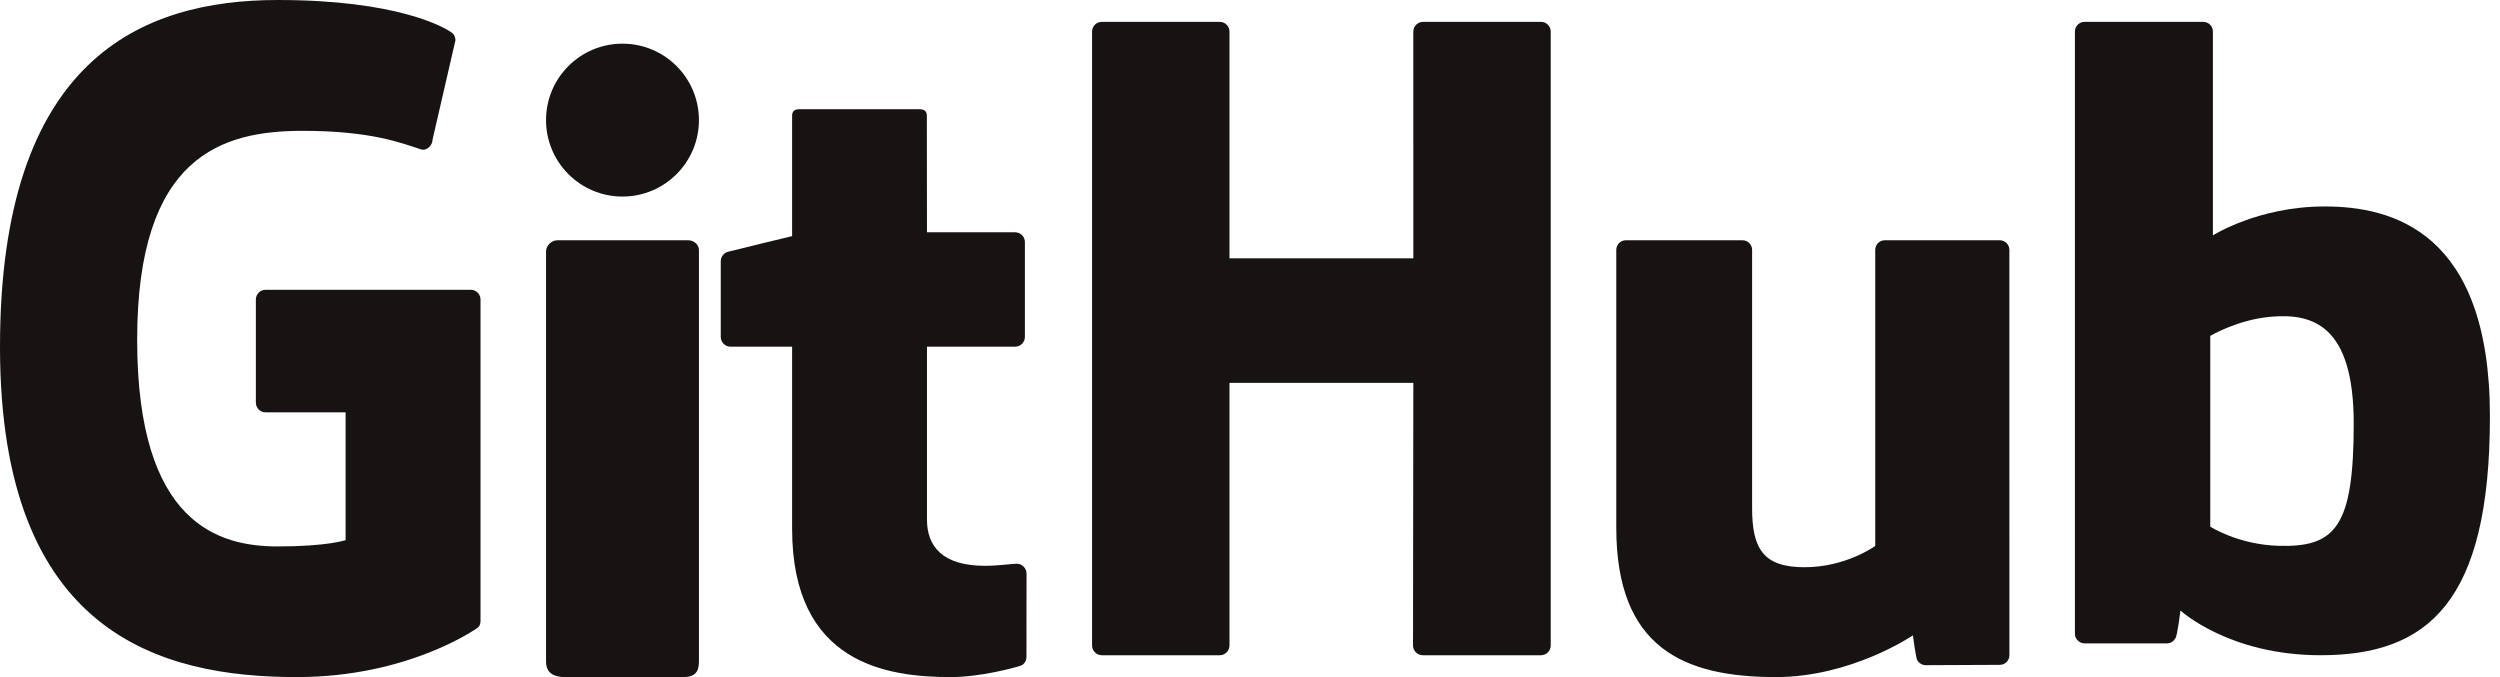
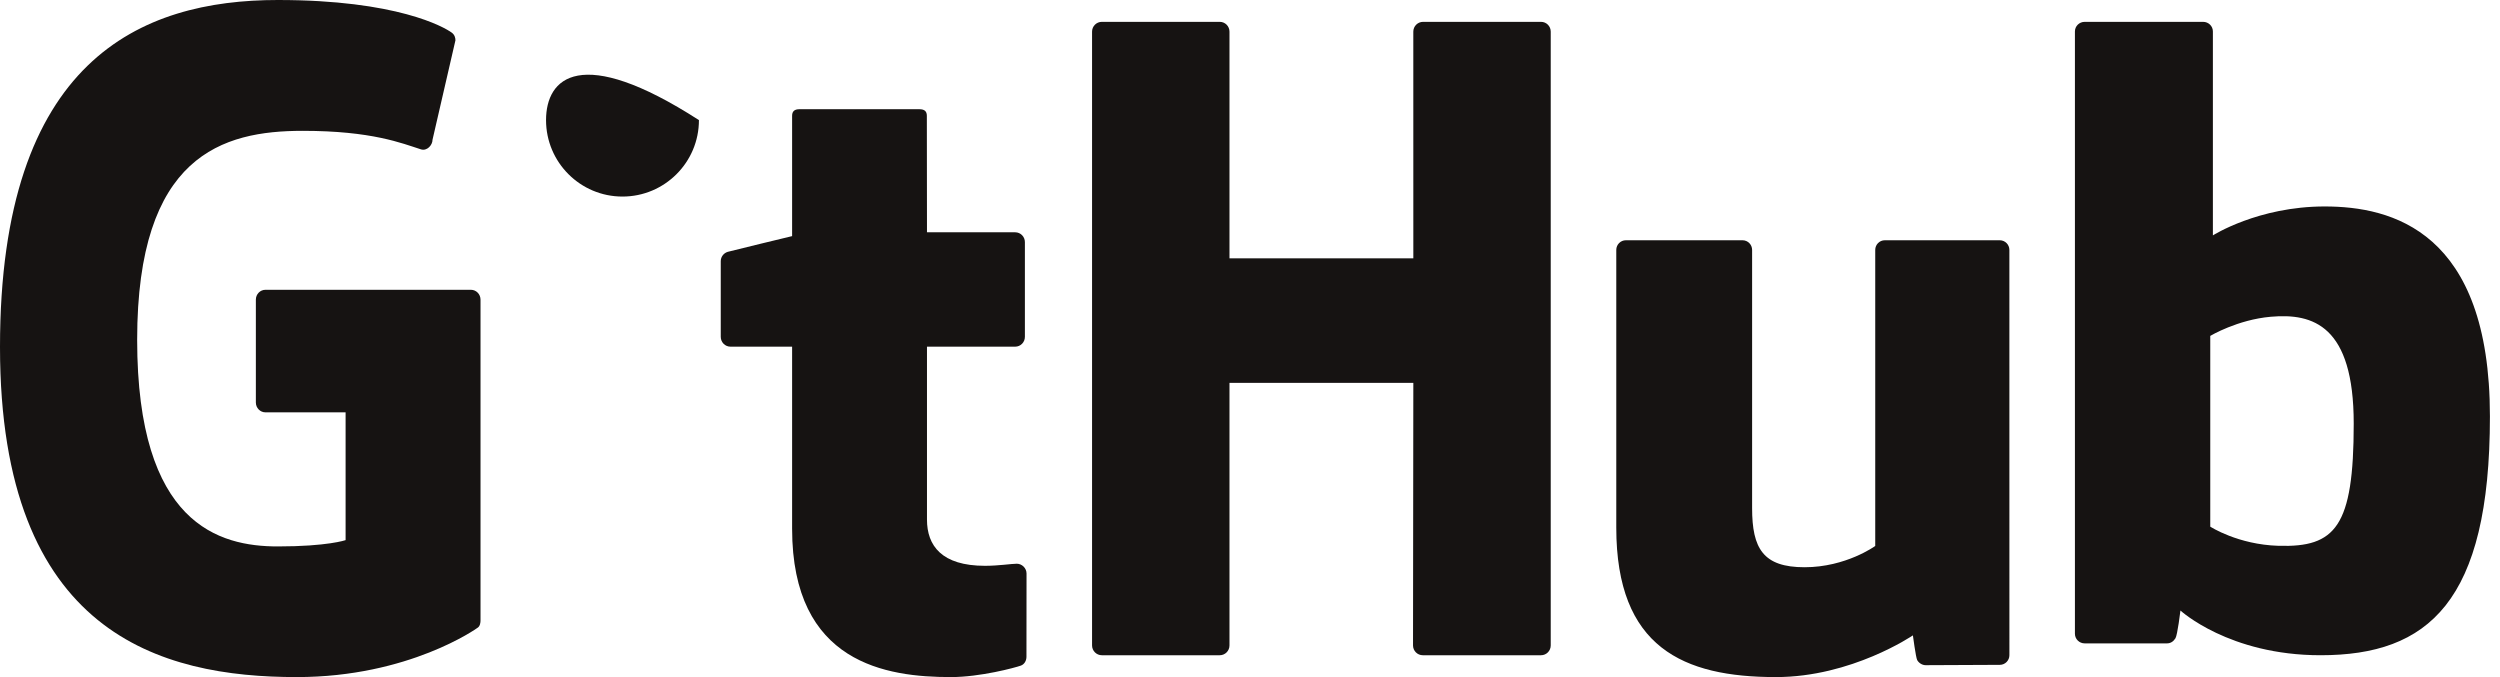
<svg xmlns="http://www.w3.org/2000/svg" width="96px" height="26px" viewBox="0 0 96 26" version="1.1">
  <title>g3018</title>
  <desc>Created with Sketch.</desc>
  <defs />
  <g id="-----Uptime" stroke="none" stroke-width="1" fill="none" fill-rule="evenodd">
    <g id="Uptime-monitoring" transform="translate(-662, -3025)" fill-rule="nonzero" fill="#161312">
      <g id="logos" transform="translate(70, 2920)">
        <g id="g3018" transform="translate(592, 105)">
          <path d="M18.083,11.128 L10.193,11.128 C9.99,11.128 9.825,11.297 9.825,11.506 L9.825,15.456 C9.825,15.664 9.99,15.834 10.193,15.834 L13.271,15.834 L13.271,20.741 C13.271,20.741 12.58,20.983 10.67,20.983 C8.416,20.983 5.267,20.139 5.267,13.049 C5.267,5.957 8.545,5.024 11.624,5.024 C14.288,5.024 15.436,5.504 16.167,5.736 C16.396,5.808 16.609,5.574 16.609,5.365 L17.489,1.548 C17.489,1.451 17.457,1.333 17.348,1.254 C17.051,1.037 15.242,0 10.67,0 C5.403,0 0,2.295 0,13.325 C0,24.356 6.186,26 11.398,26 C15.714,26 18.332,24.111 18.332,24.111 C18.44,24.05 18.452,23.896 18.452,23.825 L18.452,11.506 C18.452,11.297 18.287,11.128 18.083,11.128" id="path3024" />
          <path d="M59.548,1.215 C59.548,1.007 59.383,0.839 59.175,0.839 L54.646,0.839 C54.439,0.839 54.271,1.007 54.271,1.215 C54.271,1.216 54.272,9.919 54.272,9.919 L47.212,9.919 L47.212,1.215 C47.212,1.007 47.046,0.839 46.839,0.839 L42.31,0.839 C42.104,0.839 41.935,1.007 41.935,1.215 L41.935,24.784 C41.935,24.992 42.104,25.161 42.31,25.161 L46.839,25.161 C47.046,25.161 47.212,24.992 47.212,24.784 L47.212,14.703 L54.272,14.703 C54.272,14.703 54.26,24.783 54.26,24.784 C54.26,24.992 54.428,25.161 54.635,25.161 L59.175,25.161 C59.382,25.161 59.548,24.992 59.548,24.784 L59.548,1.215" id="path3026" />
-           <path d="M26.839,4.612 C26.839,2.989 25.524,1.677 23.903,1.677 C22.283,1.677 20.968,2.989 20.968,4.612 C20.968,6.233 22.283,7.548 23.903,7.548 C25.524,7.548 26.839,6.233 26.839,4.612" id="path3028" />
-           <path d="M26.839,20.599 L26.839,9.605 C26.839,9.396 26.652,9.226 26.422,9.226 L21.404,9.226 C21.174,9.226 20.968,9.44 20.968,9.649 L20.968,25.4 C20.968,25.862 21.287,26 21.7,26 L26.221,26 C26.717,26 26.839,25.78 26.839,25.392 L26.839,20.599" id="path3030" />
+           <path d="M26.839,4.612 C22.283,1.677 20.968,2.989 20.968,4.612 C20.968,6.233 22.283,7.548 23.903,7.548 C25.524,7.548 26.839,6.233 26.839,4.612" id="path3028" />
          <path d="M76.791,9.226 L72.376,9.226 C72.174,9.226 72.009,9.392 72.009,9.597 L72.009,20.965 C72.009,20.965 70.887,21.782 69.295,21.782 C67.703,21.782 67.281,21.063 67.281,19.51 L67.281,9.597 C67.281,9.392 67.116,9.226 66.914,9.226 L62.432,9.226 C62.23,9.226 62.065,9.392 62.065,9.597 L62.065,20.261 C62.065,24.872 64.645,26 68.195,26 C71.107,26 73.455,24.398 73.455,24.398 C73.455,24.398 73.567,25.242 73.618,25.342 C73.668,25.442 73.8,25.543 73.943,25.543 L76.793,25.53 C76.996,25.53 77.161,25.364 77.161,25.16 L77.16,9.597 C77.16,9.392 76.995,9.226 76.791,9.226" id="path3032" />
          <path d="M87.494,20.959 C85.933,20.913 84.874,20.223 84.874,20.223 L84.874,12.898 C84.874,12.898 85.919,12.274 87.201,12.163 C88.821,12.021 90.383,12.498 90.383,16.266 C90.383,20.239 89.678,21.023 87.494,20.959 L87.494,20.959 Z M89.269,7.928 C86.713,7.928 84.975,9.039 84.975,9.039 L84.975,1.208 C84.975,1.003 84.807,0.839 84.6,0.839 L80.052,0.839 C79.845,0.839 79.677,1.003 79.677,1.208 L79.677,24.336 C79.677,24.54 79.845,24.706 80.053,24.706 L83.208,24.706 C83.35,24.706 83.458,24.635 83.537,24.51 C83.616,24.386 83.729,23.444 83.729,23.444 C83.729,23.444 85.589,25.161 89.109,25.161 C93.243,25.161 95.613,23.118 95.613,15.989 C95.613,8.86 91.827,7.928 89.269,7.928 L89.269,7.928 Z" id="path3034" />
          <path d="M38.983,8.92 L35.596,8.92 C35.596,8.92 35.591,4.448 35.591,4.447 C35.591,4.278 35.504,4.194 35.308,4.194 L30.693,4.194 C30.513,4.194 30.417,4.272 30.417,4.445 L30.417,9.067 C30.417,9.067 28.104,9.625 27.948,9.67 C27.792,9.715 27.677,9.859 27.677,10.03 L27.677,12.935 C27.677,13.144 27.844,13.312 28.051,13.312 L30.417,13.312 L30.417,20.3 C30.417,25.49 34.059,26 36.516,26 C37.639,26 38.982,25.639 39.204,25.558 C39.338,25.508 39.416,25.369 39.416,25.219 L39.419,22.024 C39.419,21.815 39.243,21.647 39.045,21.647 C38.848,21.647 38.343,21.727 37.823,21.727 C36.16,21.727 35.596,20.954 35.596,19.953 C35.596,18.953 35.596,13.312 35.596,13.312 L38.983,13.312 C39.189,13.312 39.356,13.144 39.356,12.935 L39.356,9.297 C39.356,9.088 39.189,8.92 38.983,8.92" id="path3036" />
        </g>
      </g>
    </g>
  </g>
</svg>